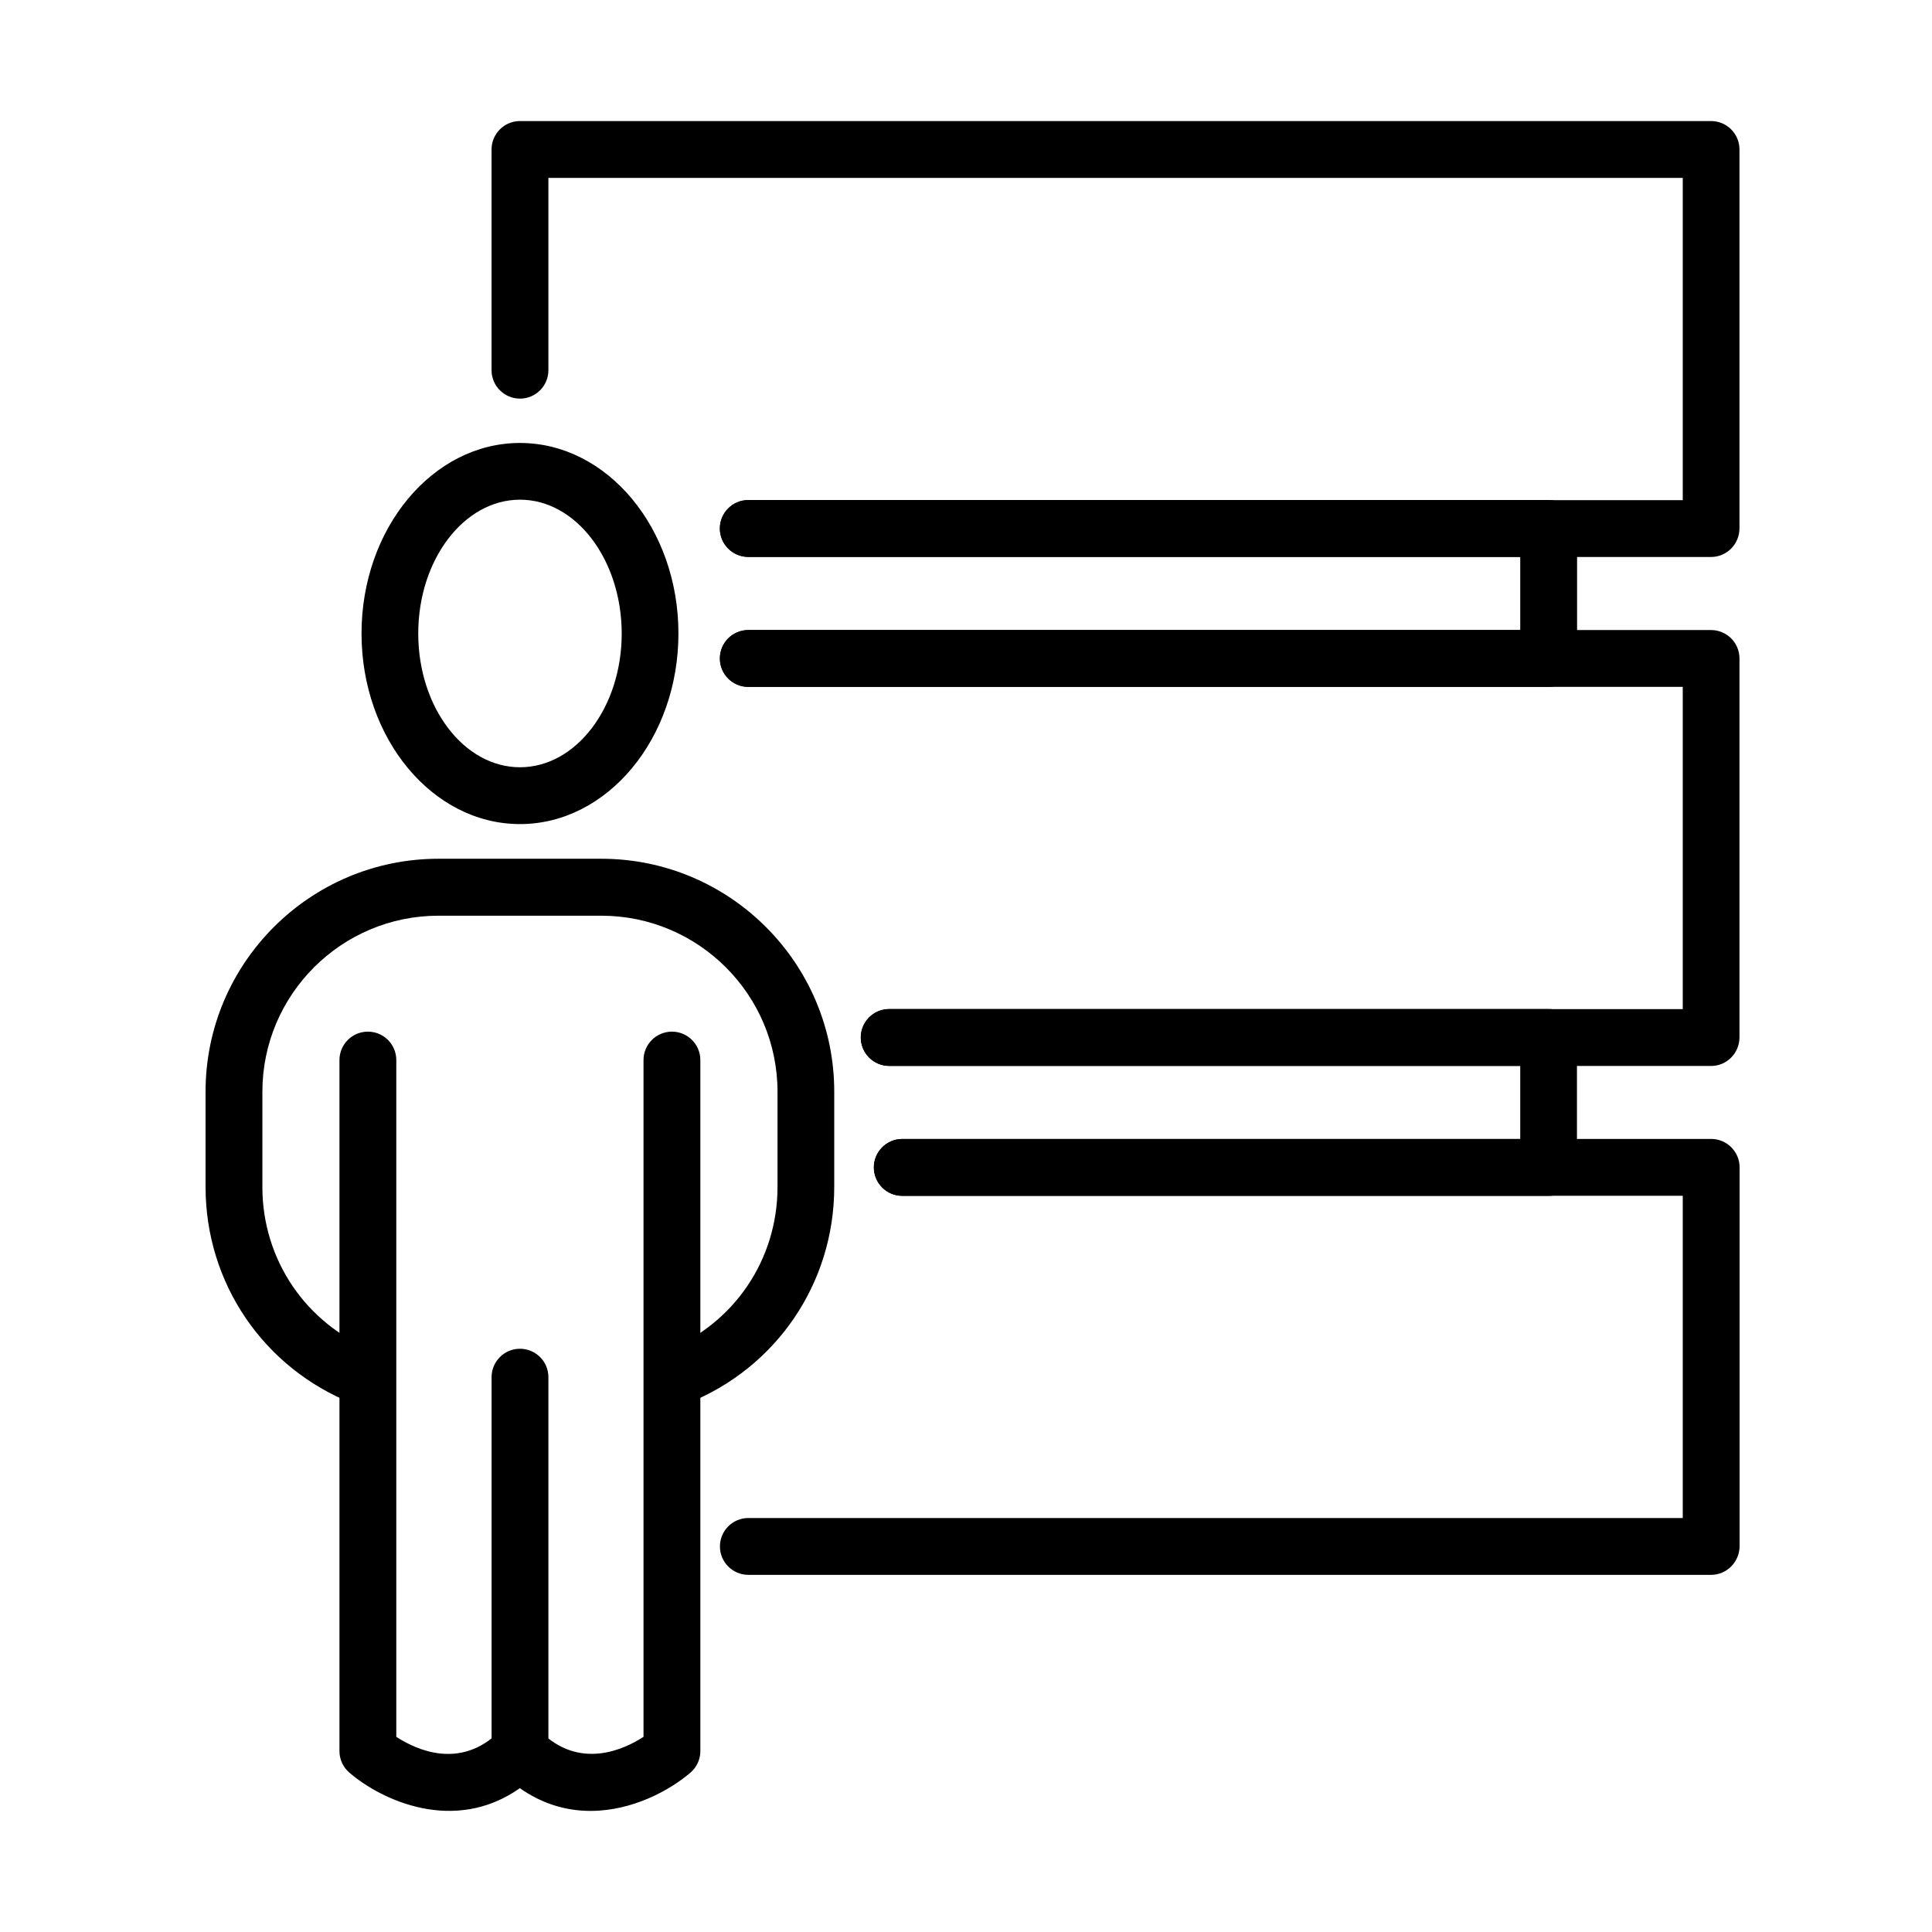
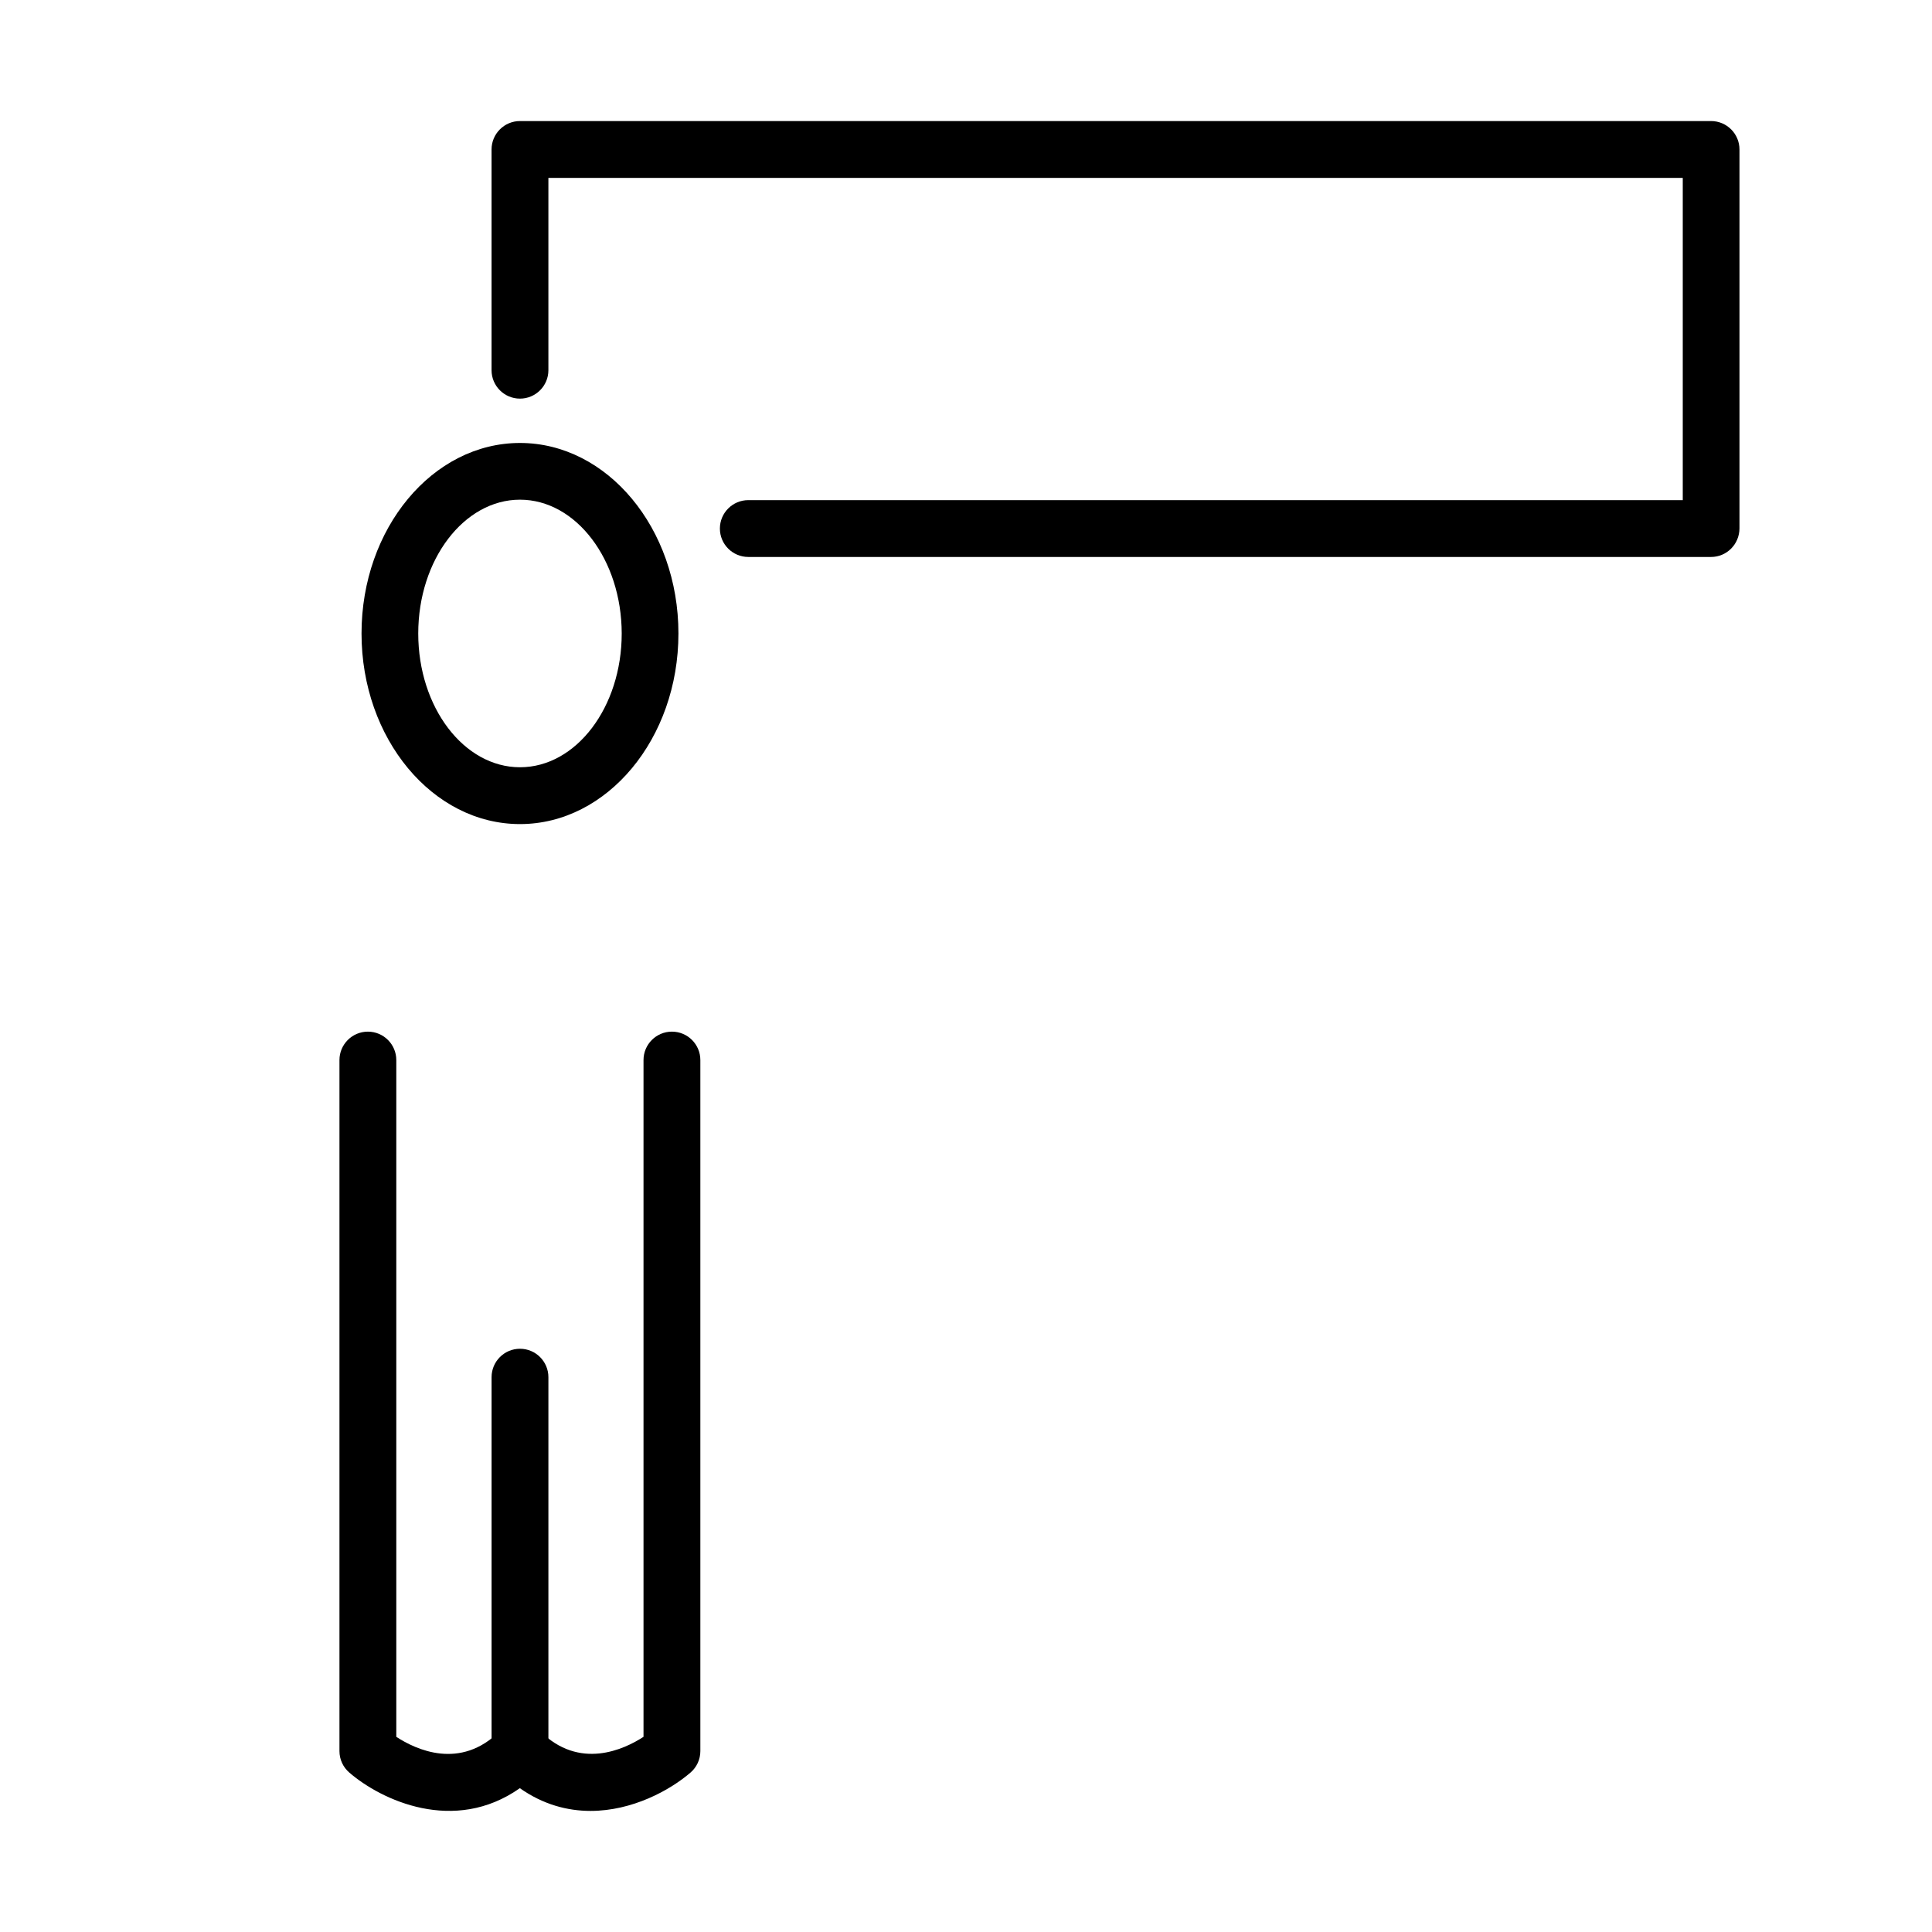
<svg xmlns="http://www.w3.org/2000/svg" fill="#000000" width="800px" height="800px" version="1.1" viewBox="144 144 512 512">
  <g>
    <path d="m597.45 291.6h-255.14c-4.156 0-7.531-3.371-7.531-7.527 0-4.16 3.375-7.531 7.531-7.531h247.64v-85.398h-300.62v50.969c0 4.156-3.375 7.527-7.531 7.527s-7.531-3.371-7.531-7.527v-58.5c0-4.156 3.375-7.531 7.531-7.531h315.65c4.156 0 7.531 3.375 7.531 7.531v100.43c-0.031 4.188-3.375 7.559-7.531 7.559z" />
-     <path d="m597.45 426.49h-217.79c-4.156 0-7.527-3.375-7.527-7.531s3.371-7.531 7.527-7.531h210.29v-85.395h-247.63c-4.16 0-7.531-3.375-7.531-7.531s3.371-7.531 7.531-7.531h255.13c4.156 0 7.531 3.375 7.531 7.531v100.43c-0.031 4.188-3.375 7.562-7.531 7.562z" />
-     <path d="m554.41 326.03h-212.12c-4.156 0-7.527-3.371-7.527-7.527 0-4.16 3.371-7.531 7.527-7.531h204.59v-19.402h-204.59c-4.156 0-7.527-3.371-7.527-7.527 0-4.16 3.371-7.531 7.527-7.531h212.12c4.156 0 7.531 3.371 7.531 7.531v34.43c-0.031 4.215-3.375 7.559-7.531 7.559z" />
-     <path d="m554.41 460.92h-171.31c-4.156 0-7.531-3.375-7.531-7.531s3.375-7.531 7.531-7.531h163.78v-19.398h-167.24c-4.156 0-7.531-3.375-7.531-7.531s3.375-7.531 7.531-7.531h174.74c4.156 0 7.531 3.375 7.531 7.531v34.43c0 4.188-3.34 7.562-7.496 7.562z" />
-     <path d="m597.45 561.35h-255.13c-4.16 0-7.531-3.371-7.531-7.531 0-4.156 3.371-7.527 7.531-7.527h247.63v-85.398h-206.82c-4.156 0-7.531-3.375-7.531-7.531s3.375-7.531 7.531-7.531h214.35c4.156 0 7.531 3.375 7.531 7.531v100.43c-0.062 4.188-3.406 7.559-7.562 7.559z" />
    <path d="m281.8 362.39c-23.164 0-41.992-22.652-41.992-50.512 0-27.836 18.828-50.488 41.992-50.488s41.992 22.652 41.992 50.488c0 27.859-18.855 50.512-41.992 50.512zm0-85.969c-14.848 0-26.961 15.906-26.961 35.457 0 19.547 12.082 35.453 26.961 35.453 14.883 0 26.961-15.906 26.961-35.453-0.031-19.551-12.109-35.457-26.961-35.457z" />
-     <path d="m323.33 516.5c-2.981 0-5.812-1.809-6.988-4.762-1.539-3.856 0.359-8.223 4.219-9.758 17.922-7.109 29.488-24.129 29.488-43.406v-25.242c0-25.727-20.938-46.66-46.691-46.66h-43.164c-25.727 0-46.66 20.934-46.66 46.66v25.242c0 19.277 11.566 36.328 29.492 43.406 3.856 1.535 5.754 5.902 4.215 9.758-1.535 3.856-5.902 5.754-9.758 4.219-23.676-9.398-39.008-31.93-39.008-57.414v-25.242c0-34.039 27.68-61.723 61.719-61.723h43.164c34.039 0 61.723 27.684 61.723 61.723v25.242c0 25.484-15.305 48.016-39.008 57.414-0.906 0.391-1.836 0.543-2.742 0.543z" />
    <path d="m281.8 615.6c-4.156 0-7.527-3.375-7.527-7.531v-99.102c0-4.16 3.371-7.531 7.527-7.531s7.531 3.371 7.531 7.531v99.102c-0.031 4.156-3.402 7.531-7.531 7.531z" />
    <path d="m300.5 623.91c-6.082 0-12.527-1.656-18.734-6.023-17.41 12.258-36.746 3.16-45.184-4.129-1.656-1.414-2.621-3.492-2.621-5.691v-183.14c0-4.156 3.375-7.531 7.531-7.531s7.531 3.375 7.531 7.531v179.35c5.211 3.406 16.988 8.918 27.441-1.535 2.832-2.832 7.801-2.832 10.633 0 10.453 10.453 22.293 4.879 27.441 1.535v-179.35c0-4.156 3.375-7.531 7.531-7.531s7.531 3.375 7.531 7.531v183.14c0 2.199-0.965 4.277-2.621 5.691-5.453 4.699-15.426 10.152-26.48 10.152z" />
  </g>
</svg>